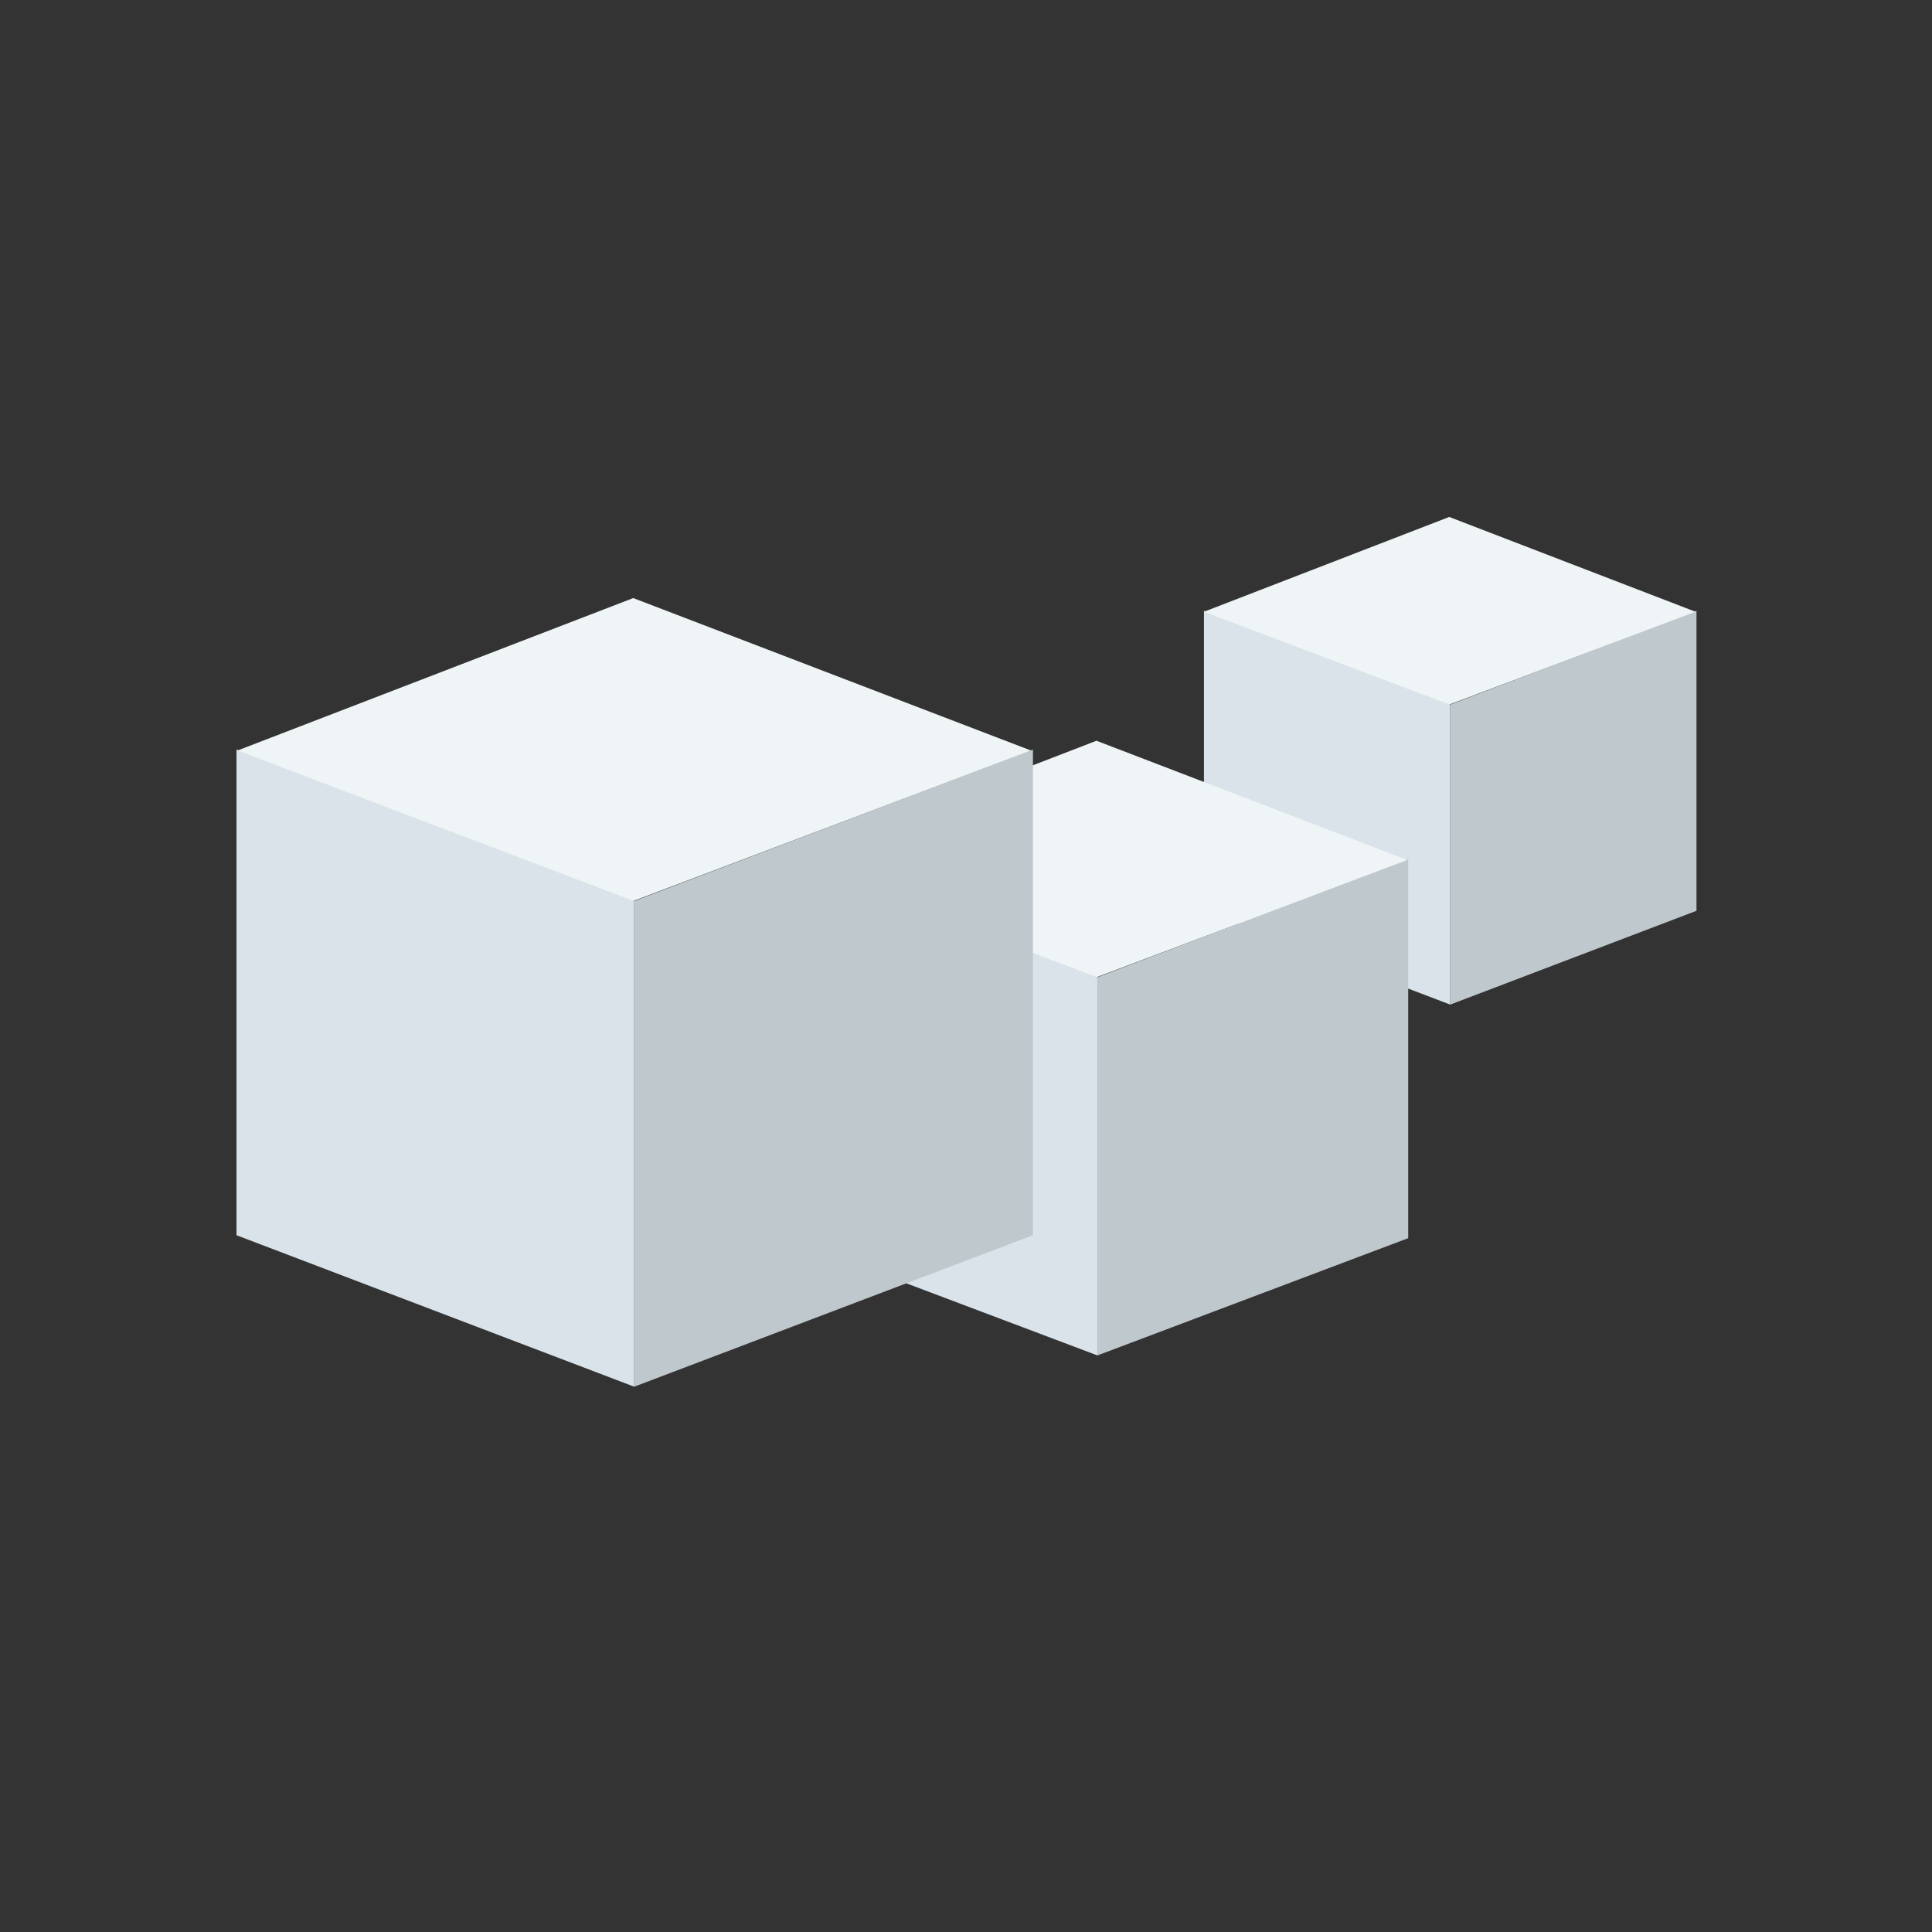
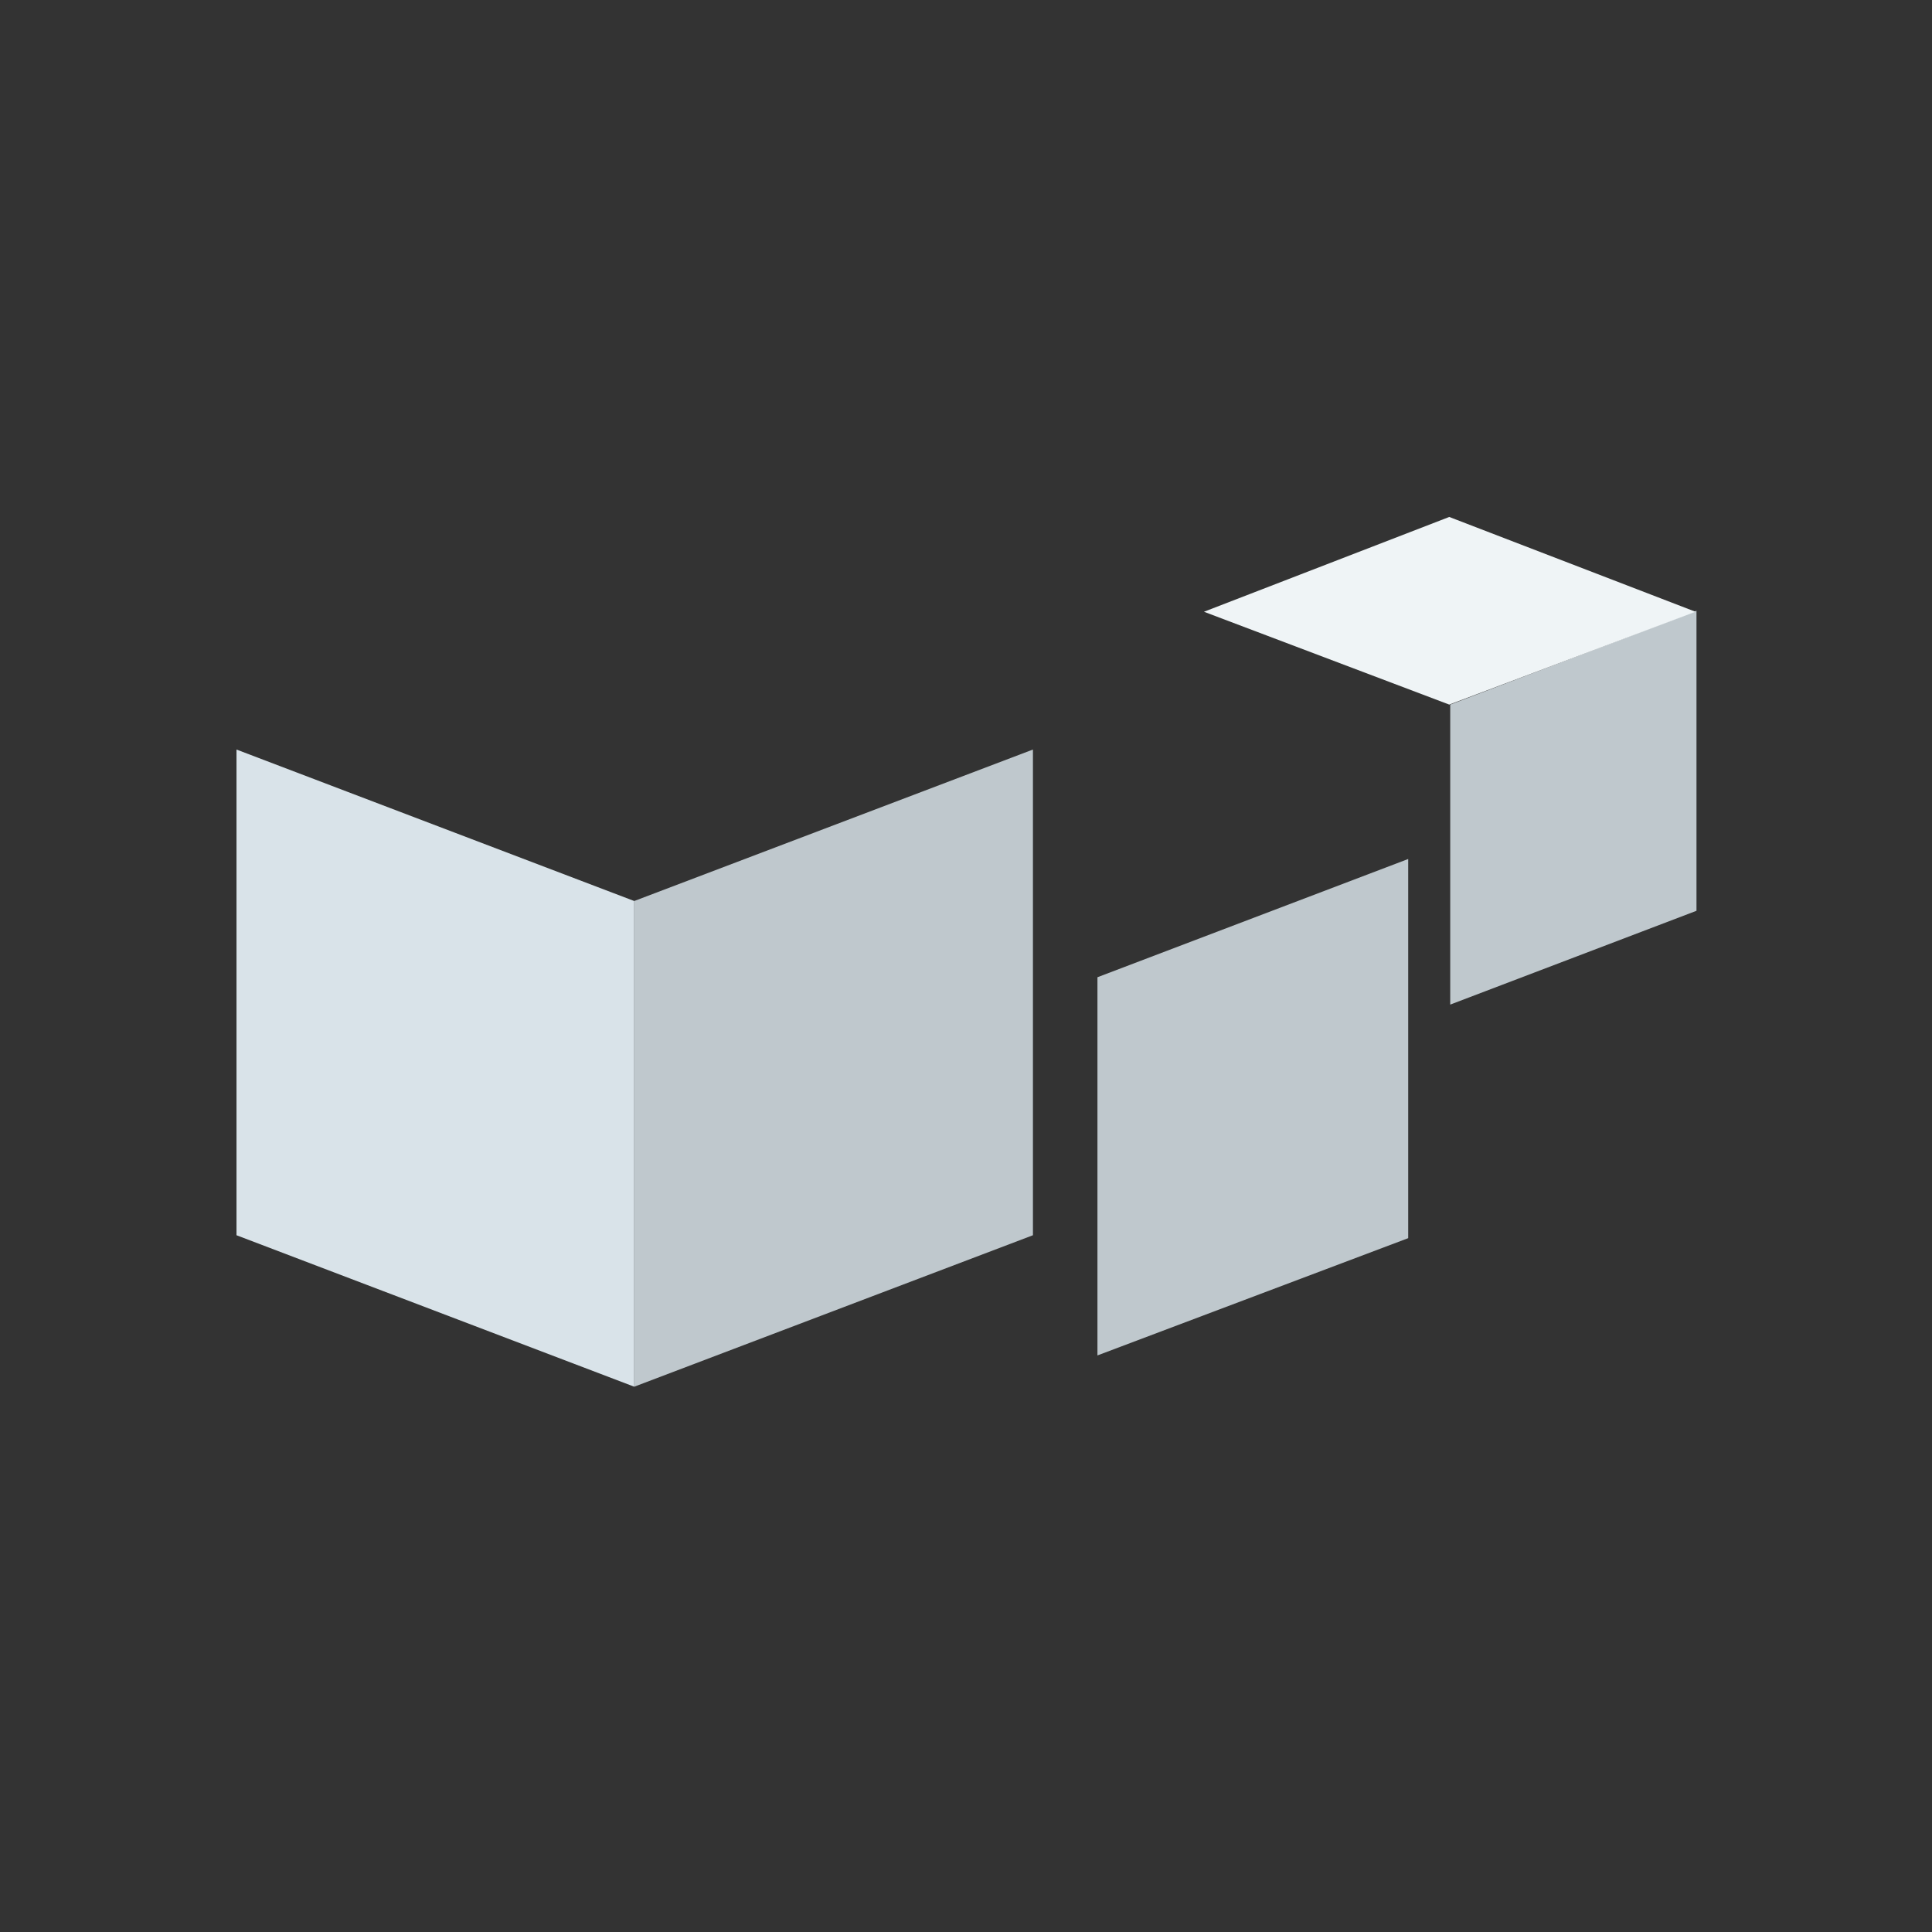
<svg xmlns="http://www.w3.org/2000/svg" version="1.1" id="Ebene_1" x="0px" y="0px" viewBox="0 0 197.7 197.7" style="enable-background:new 0 0 197.7 197.7;" xml:space="preserve">
  <rect x="0" y="0" width="197.7" height="197.7" fill="#333333" stroke="none" />
  <style type="text/css">
	.st0{fill:#BFC8CD;}
	.st1{fill:#D9E3E9;}
	.st2{fill:#EFF4F6;}
</style>
  <g>
    <g>
      <polygon class="st0" points="173.6,93.2 148.4,102.8 148.4,72.1 173.6,62.5   " />
-       <polygon class="st1" points="123.2,93.2 148.4,102.8 148.4,72.1 123.2,62.5   " />
      <polygon class="st2" points="148.3,72.1 123.2,62.6 148.3,52.9 173.5,62.6   " />
      <polygon class="st0" points="144.1,126.7 112.3,138.7 112.3,100 144.1,87.9   " />
-       <polygon class="st1" points="80.5,126.7 112.3,138.7 112.3,100 80.5,87.9   " />
-       <polygon class="st2" points="112.2,100 80.6,88 112.2,75.8 144,88   " />
      <polygon class="st0" points="105.7,126.4 64.9,141.9 64.9,92.2 105.7,76.7   " />
      <polygon class="st1" points="24.2,126.4 64.9,141.9 64.9,92.2 24.2,76.7   " />
-       <polygon class="st2" points="64.8,92.2 24.3,76.8 64.8,61.2 105.5,76.8   " />
    </g>
  </g>
</svg>